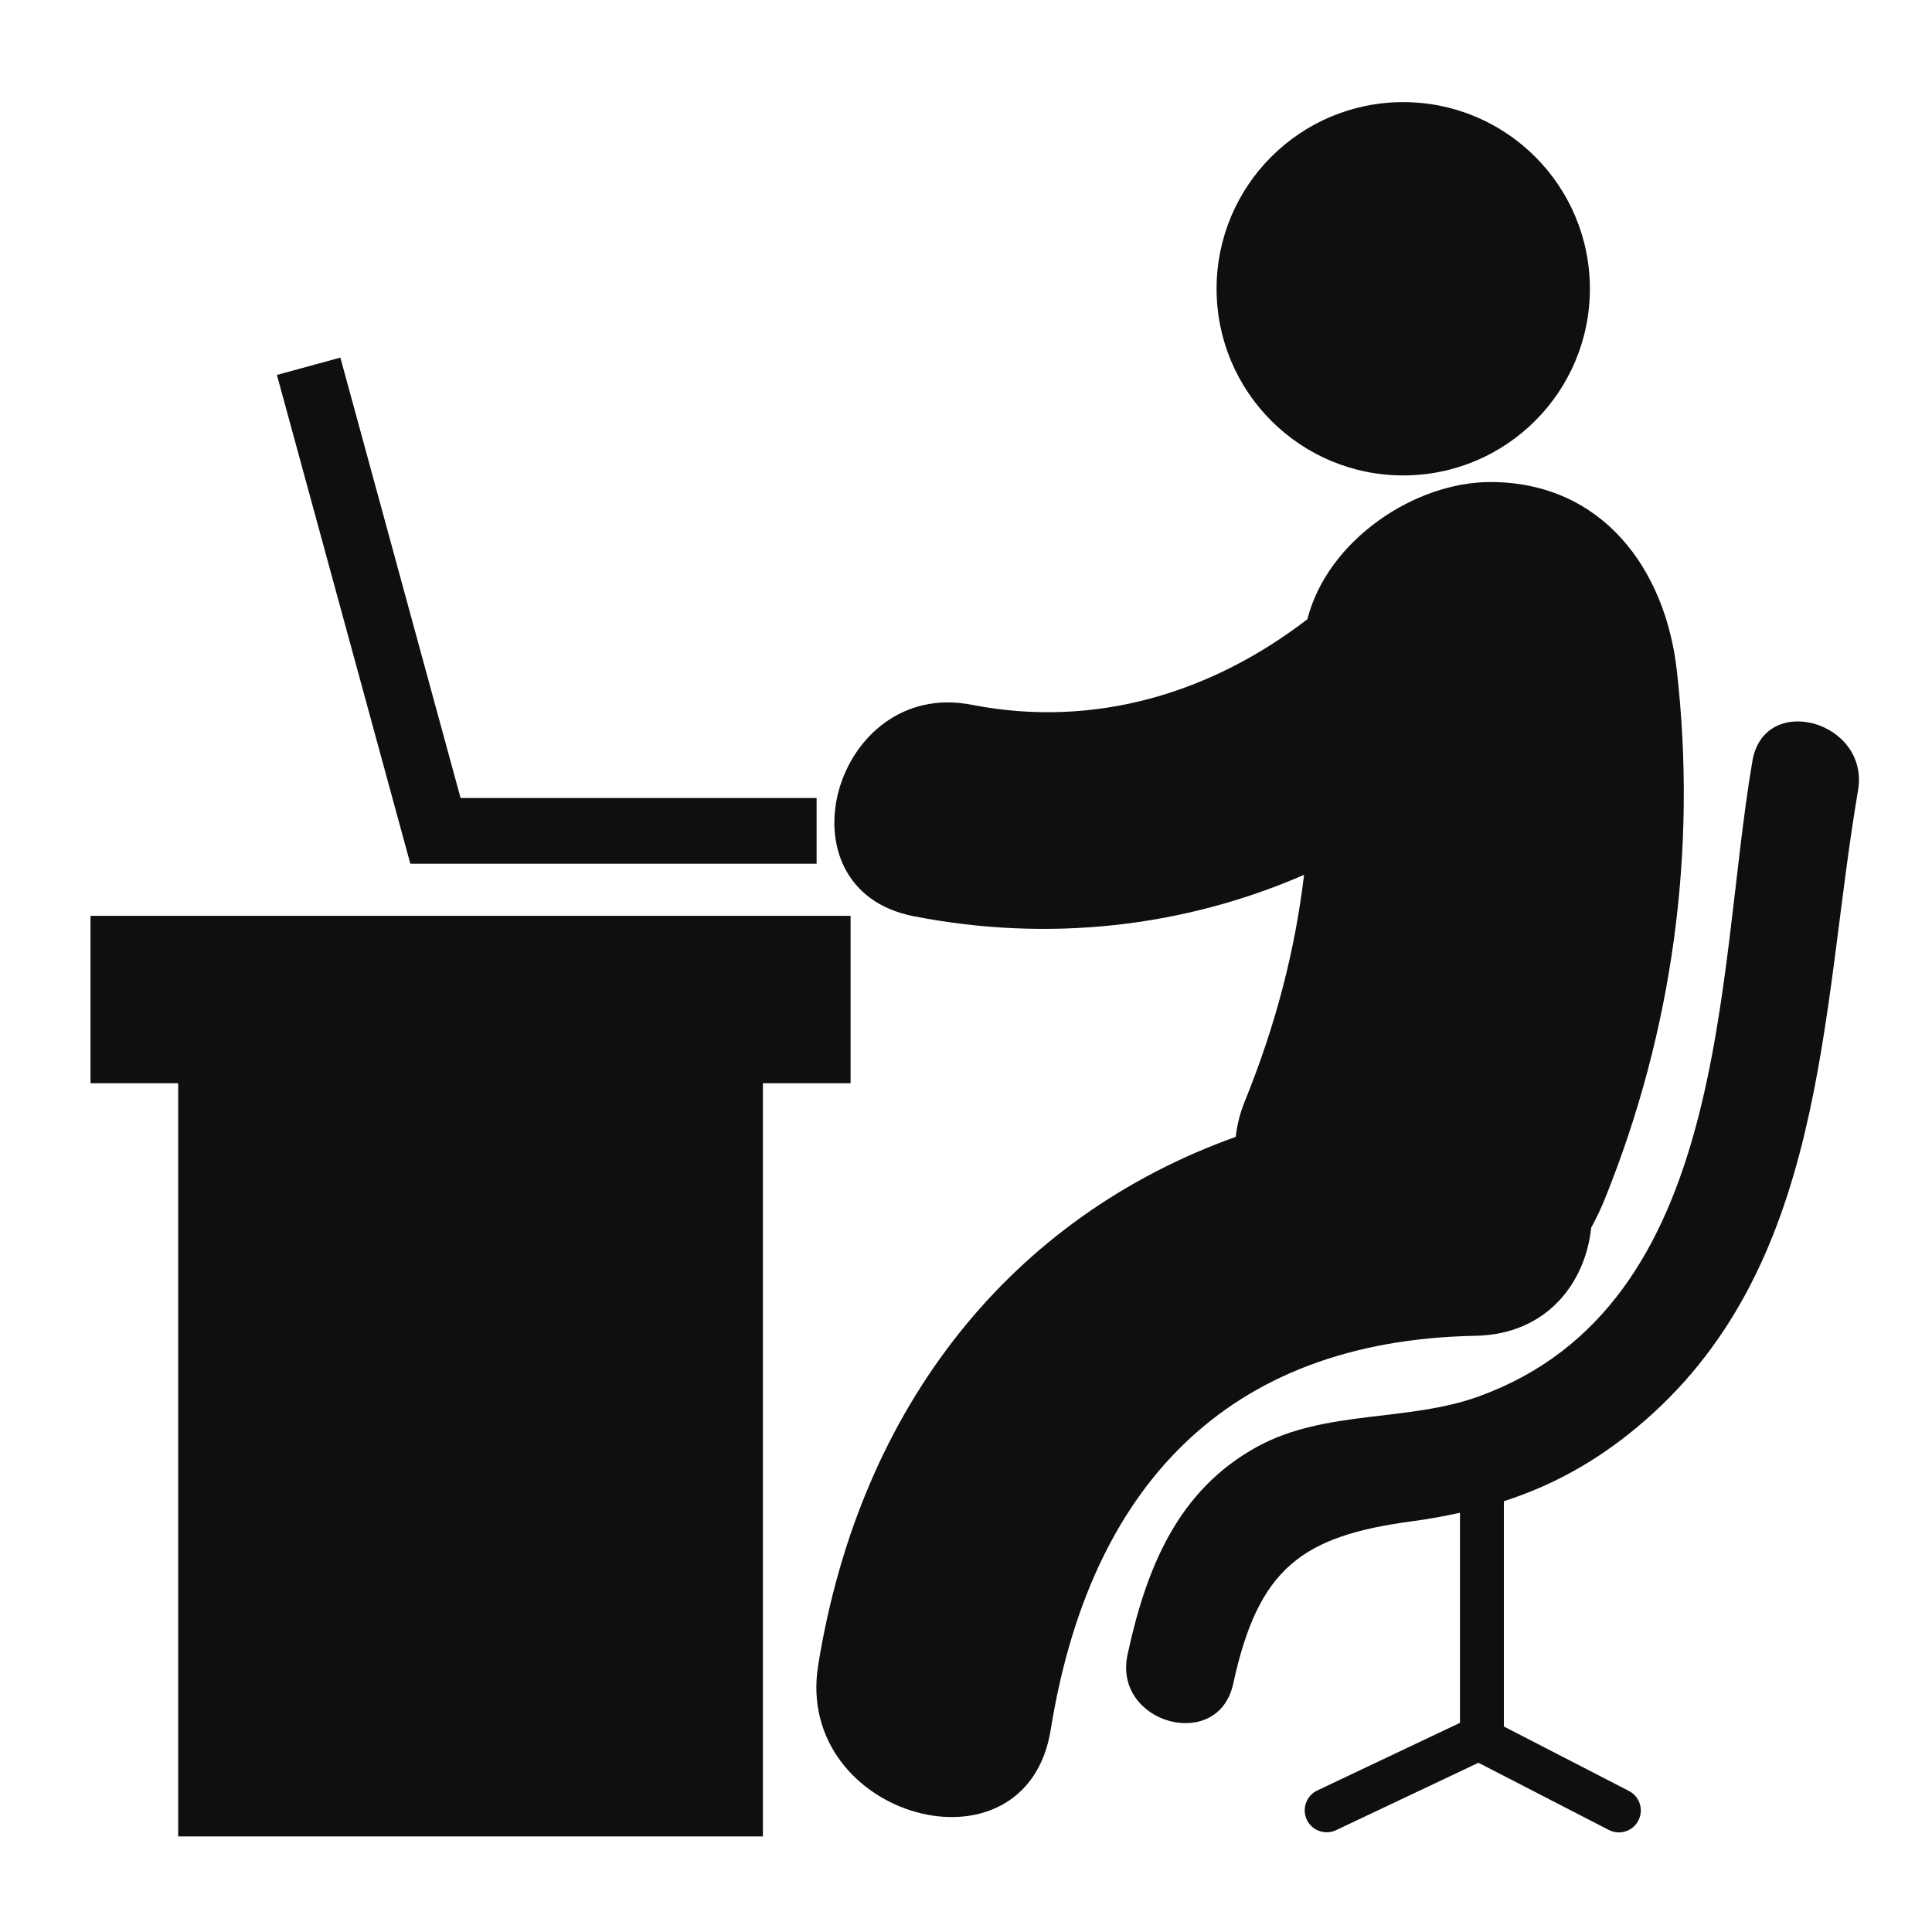
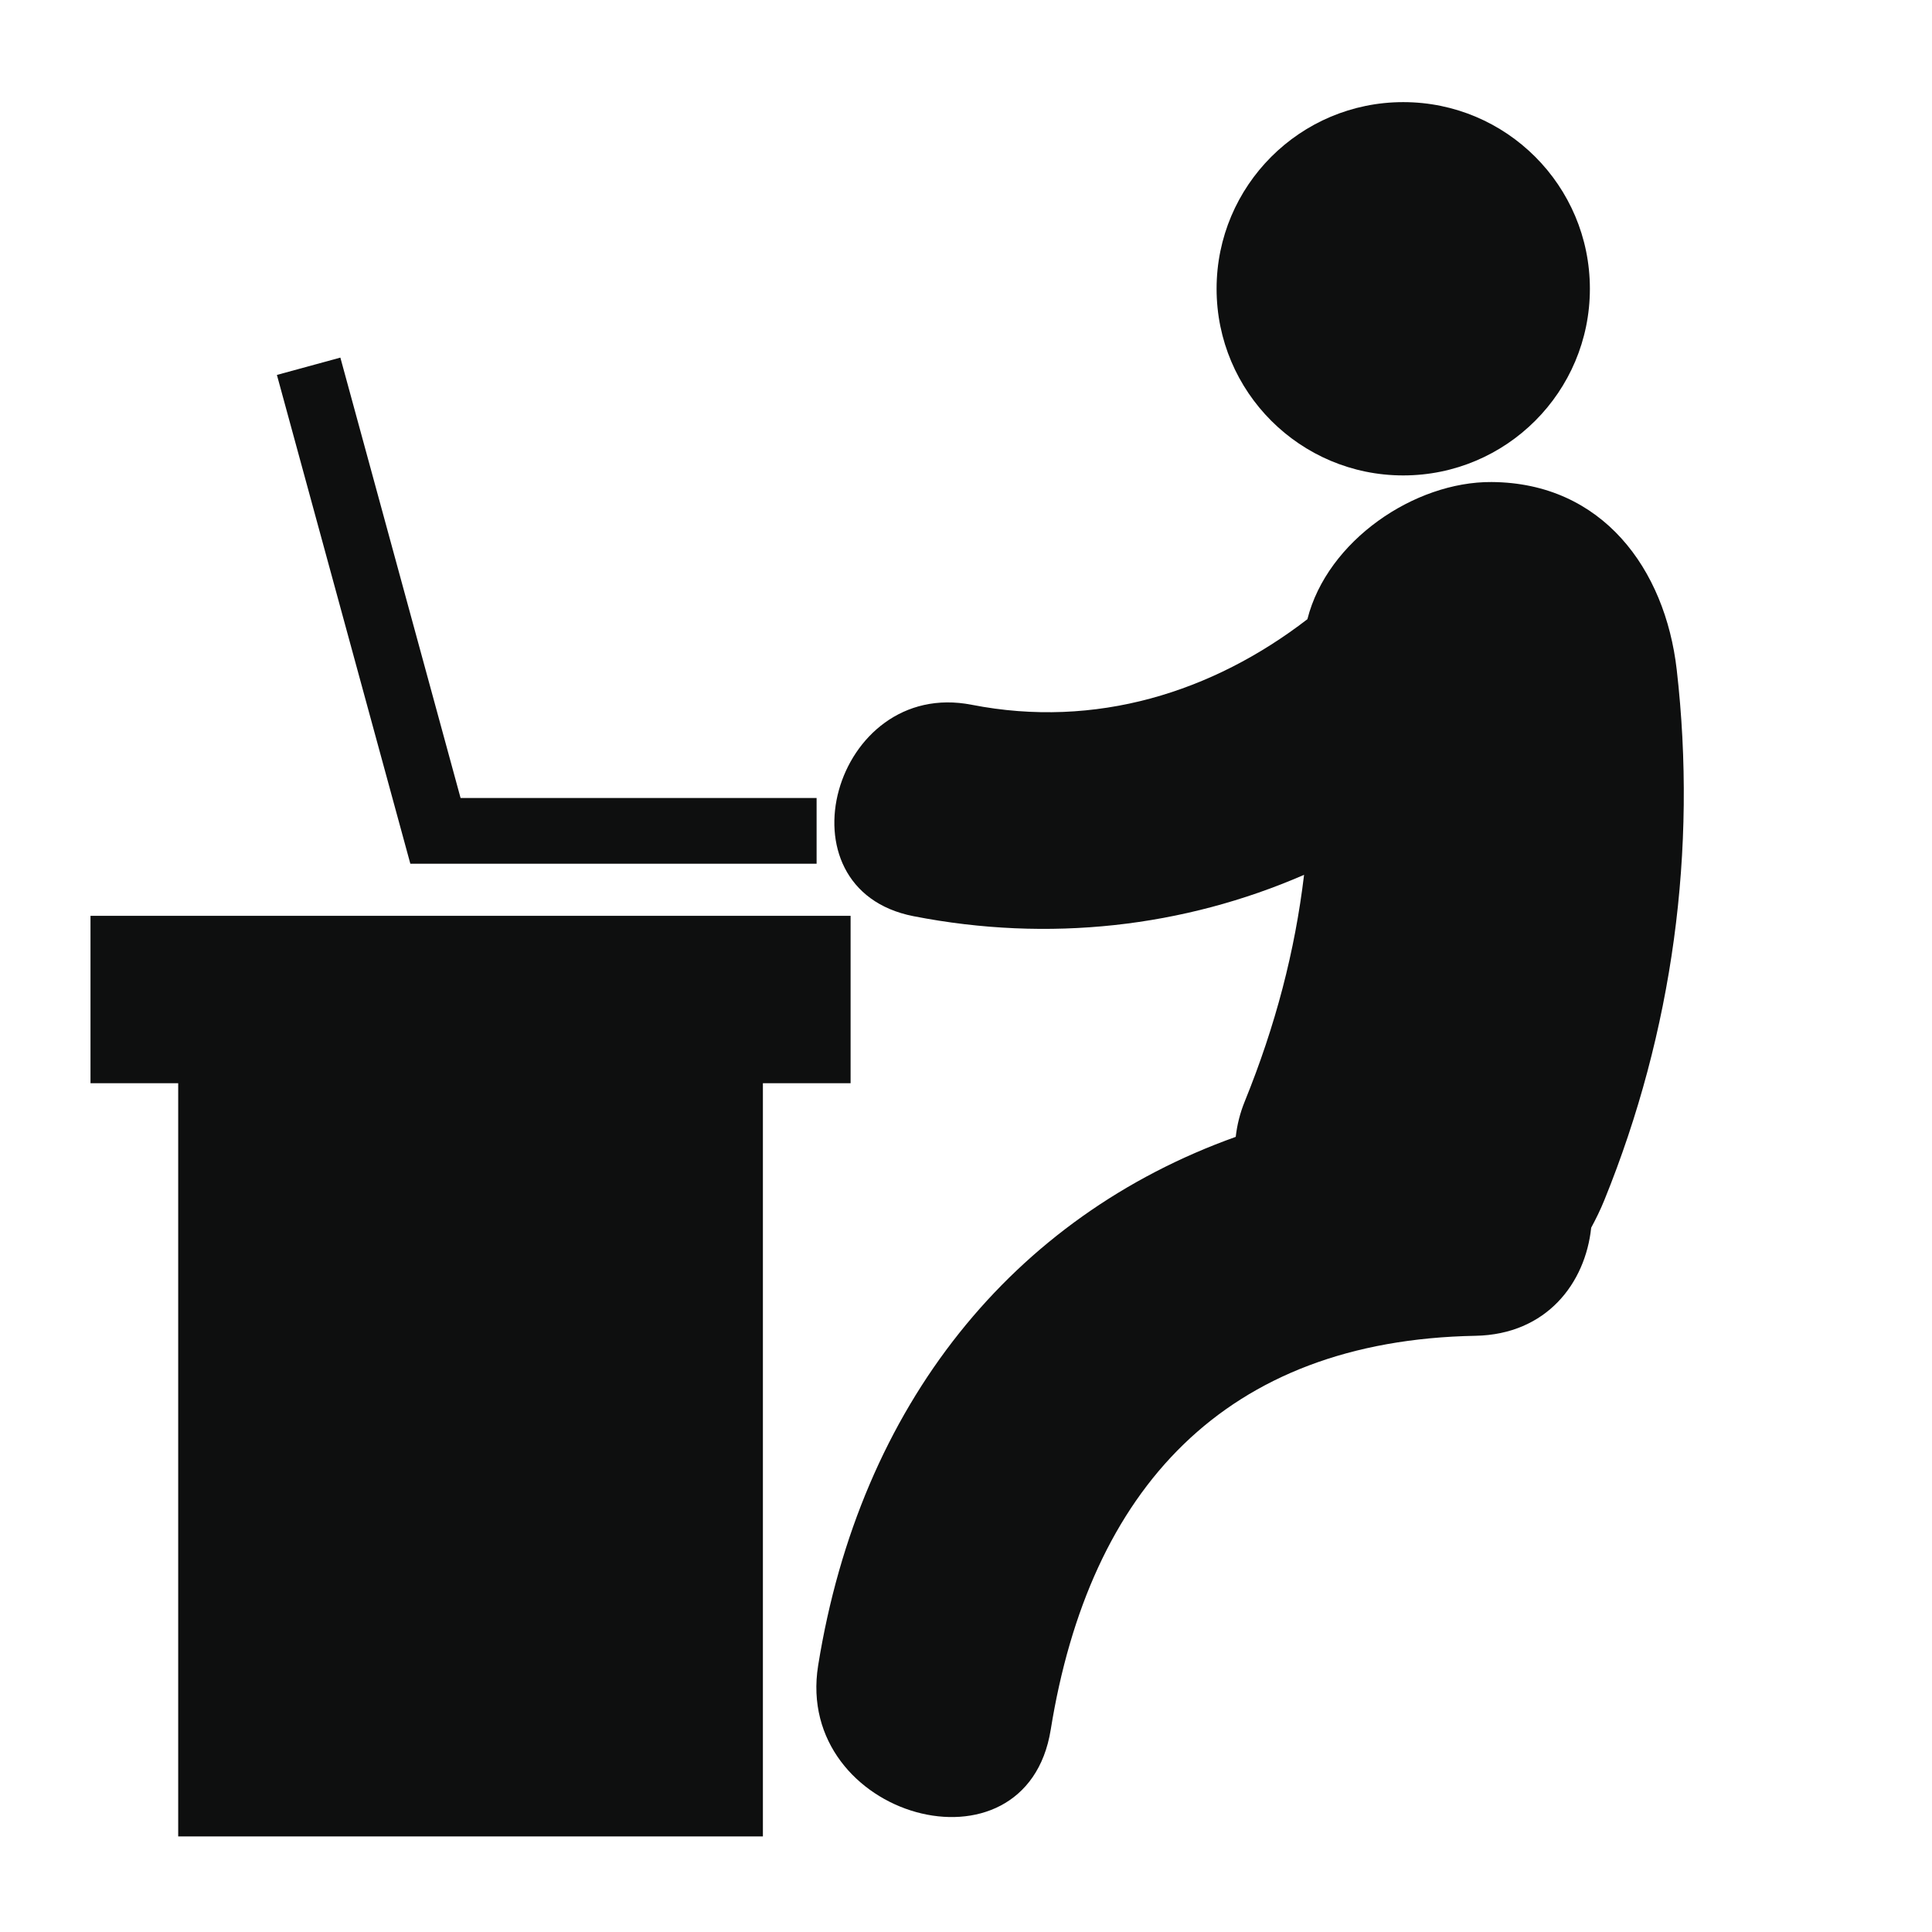
<svg xmlns="http://www.w3.org/2000/svg" version="1.1" id="Capa_1" x="0px" y="0px" width="64px" height="64px" viewBox="0 0 64 64" enable-background="new 0 0 64 64" xml:space="preserve">
  <g>
    <polygon fill="#0E0F0F" points="28.177,30.338 2.998,30.338 2.998,35.883 5.903,35.883 5.903,60.834 25.272,60.834 25.272,35.883    28.177,35.883  " />
    <path fill="#0E0F0F" d="M48.876,44.25c2.364-0.044,3.642-1.753,3.834-3.58c0.16-0.297,0.31-0.602,0.438-0.919   c2.261-5.569,3.08-11.594,2.396-17.564c-0.382-3.341-2.465-6.195-6.131-6.219c-2.557-0.018-5.446,1.943-6.104,4.544   c-3.143,2.421-7.011,3.638-11.118,2.835c-4.573-0.895-6.523,6.104-1.93,7.003c4.484,0.877,8.954,0.364,12.938-1.37   c-0.301,2.521-0.943,4.991-1.967,7.511c-0.156,0.384-0.252,0.774-0.297,1.169c-7.375,2.638-12.445,8.863-13.833,17.513   c-0.807,5.037,6.889,7.199,7.705,2.123C36.09,49.337,40.57,44.404,48.876,44.25z" />
-     <path fill="#0E0F0F" d="M58.05,25.213c-1.215,7.122-0.729,18.018-9.055,21.042c-2.356,0.856-5.084,0.438-7.331,1.66   c-2.661,1.448-3.699,4.054-4.312,6.894c-0.496,2.284,3.004,3.254,3.5,0.967c0.828-3.823,2.266-4.895,5.934-5.383   c0.547-0.072,1.068-0.17,1.578-0.281v6.959l-4.73,2.242c-0.359,0.172-0.516,0.605-0.344,0.97c0.125,0.262,0.385,0.413,0.654,0.413   c0.105,0,0.211-0.021,0.312-0.068l4.719-2.234l4.32,2.226c0.105,0.056,0.221,0.081,0.332,0.081c0.266,0,0.52-0.143,0.646-0.396   c0.185-0.354,0.045-0.794-0.312-0.977l-4.143-2.135v-7.463c1.562-0.506,2.982-1.27,4.367-2.414   c6.355-5.248,6.104-13.733,7.365-21.134C61.939,23.889,58.441,22.908,58.05,25.213z" />
    <circle fill="#0E0F0F" cx="46.484" cy="9.566" r="6.183" />
    <polygon fill="#0E0F0F" points="27.051,28.612 27.051,26.434 15.257,26.434 11.275,11.846 9.173,12.42 13.593,28.612  " />
  </g>
</svg>